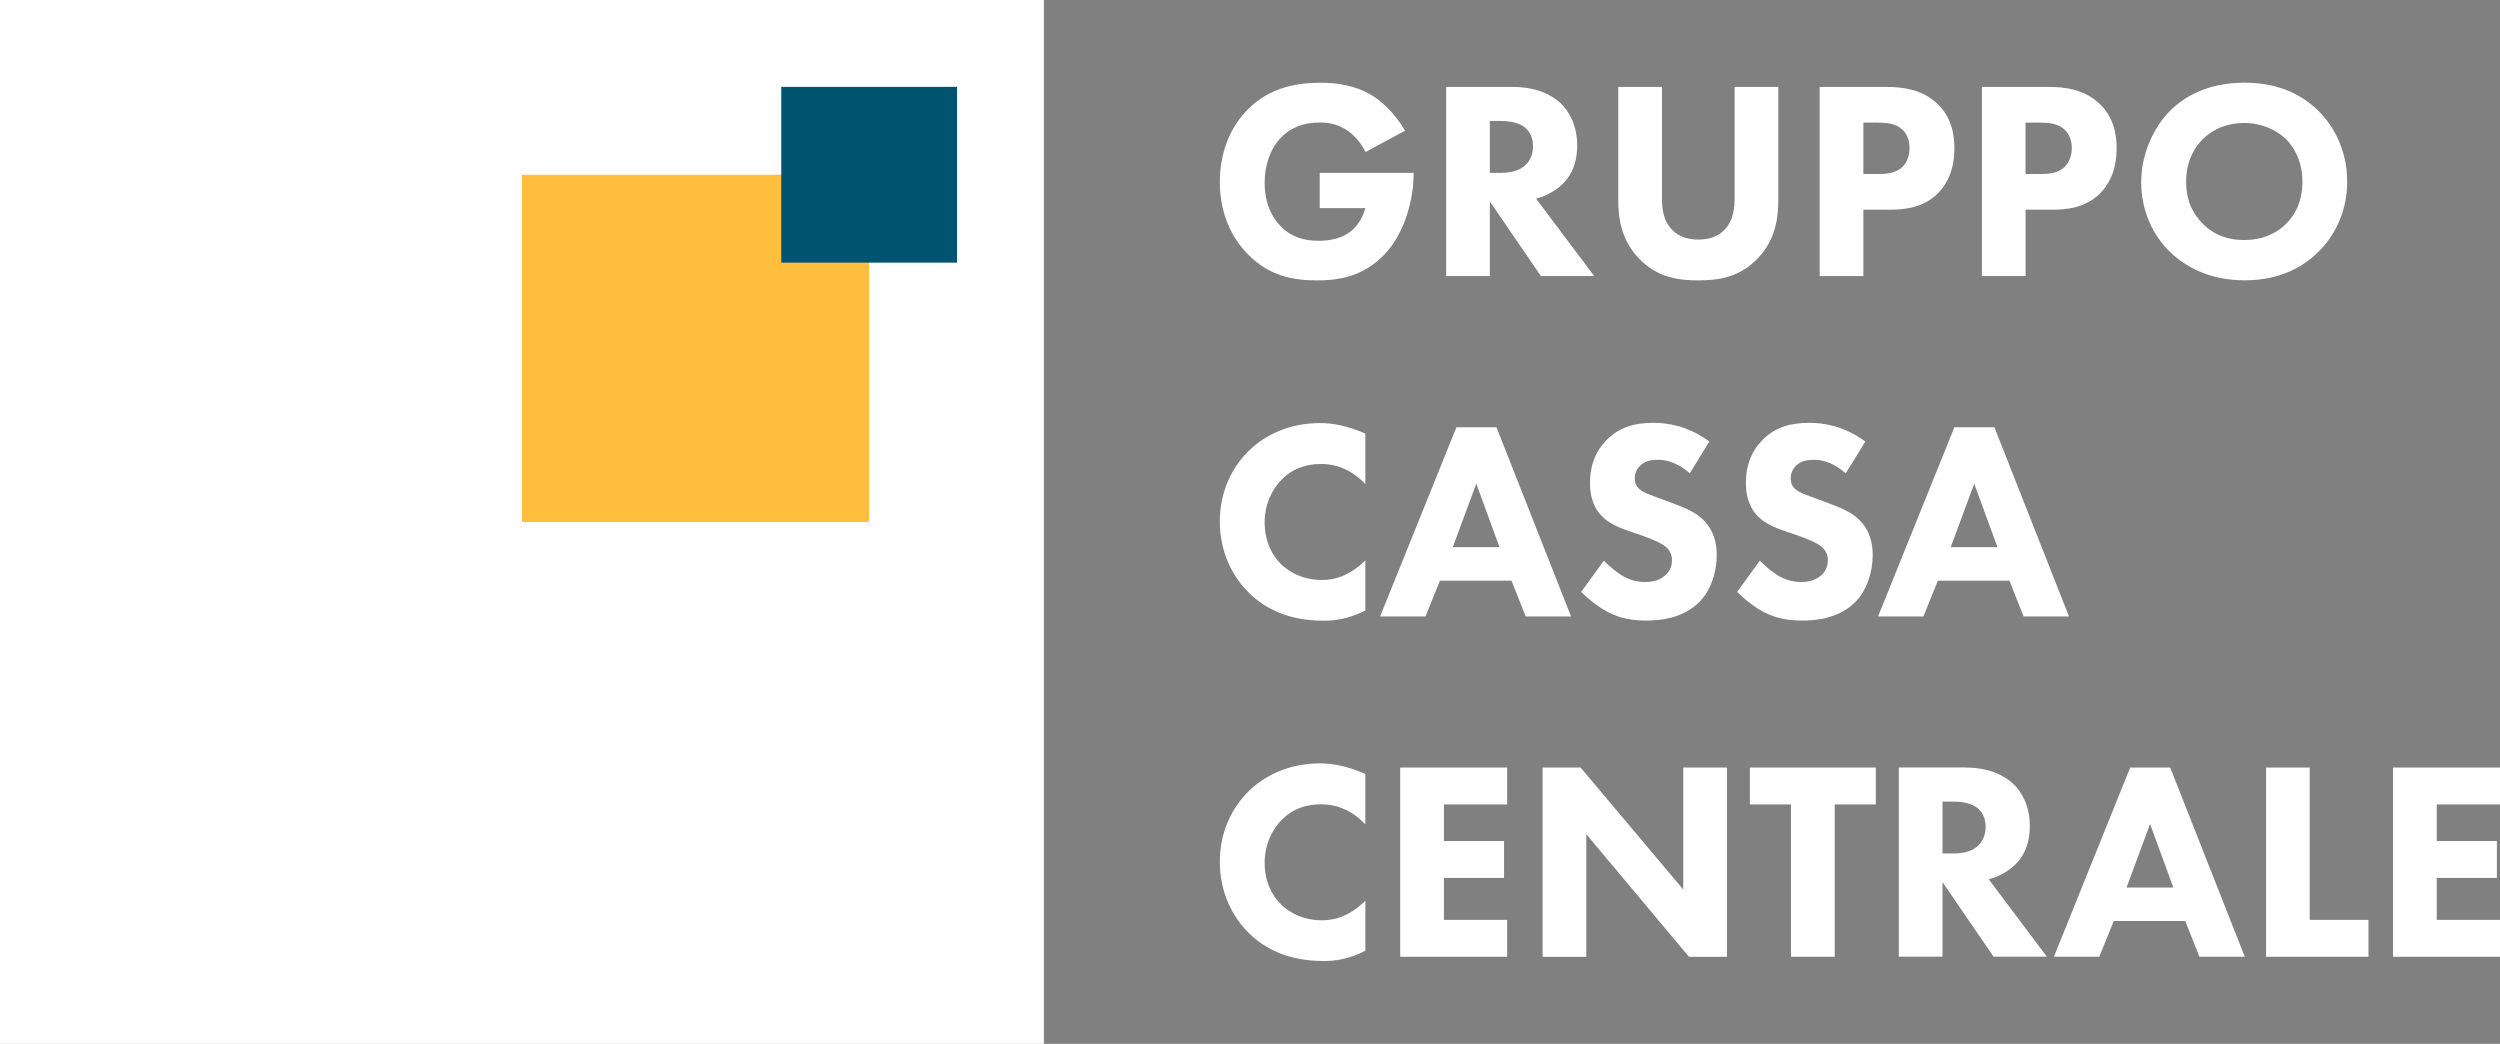
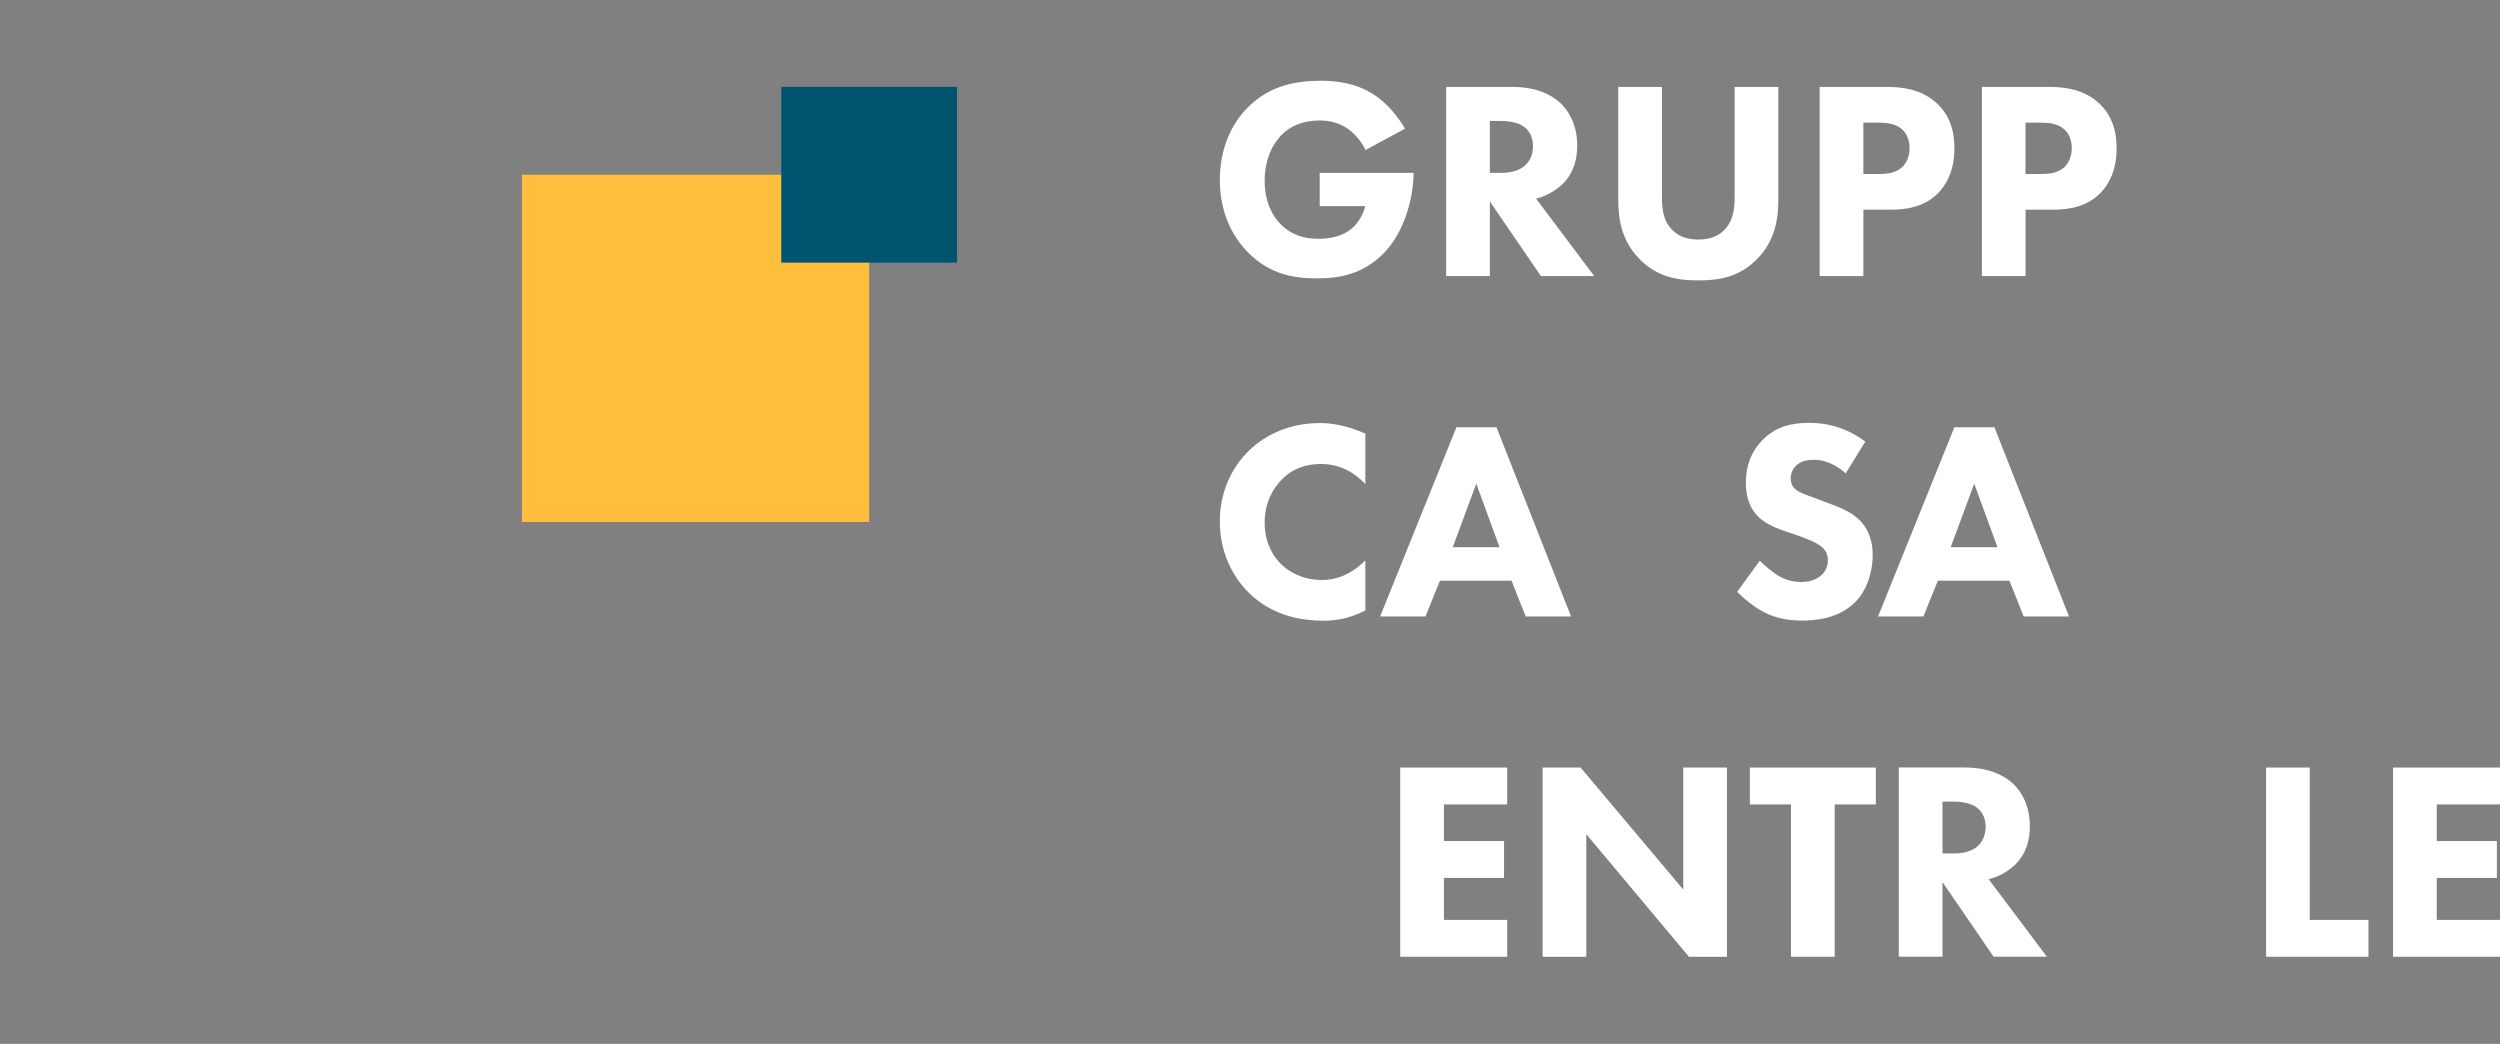
<svg xmlns="http://www.w3.org/2000/svg" id="Livello_2" data-name="Livello 2" viewBox="0 0 359.23 150">
  <rect x="0" y="0" width="359.23" height="150" fill="#808080" stroke="none" />
  <defs>
    <style>      .cls-1 {        fill: #005470;      }      .cls-2 {        fill: #fff;      }      .cls-3 {        fill: #ffbf3c;      }    </style>
  </defs>
  <g id="Livello_1-2" data-name="Livello 1">
    <g>
      <g>
-         <rect class="cls-2" width="150" height="150" />
        <rect class="cls-3" x="75" y="25.11" width="49.89" height="49.89" />
        <rect class="cls-1" x="112.26" y="12.48" width="25.26" height="25.26" />
      </g>
      <g>
-         <path class="cls-2" d="M189.63,24.84h13.49v.29c0,3.3-1.18,8.31-4.2,11.45-3.02,3.14-6.48,3.71-9.7,3.71s-6.77-.53-9.95-3.79c-1.59-1.63-3.99-4.93-3.99-10.35,0-4.44,1.63-7.99,3.91-10.31,3.34-3.46,7.46-3.95,10.68-3.95,2.24,0,5.09.37,7.62,2.04,1.83,1.22,3.42,3.14,4.4,4.85l-5.67,3.06c-.53-1.06-1.35-2.16-2.4-2.94-1.22-.9-2.61-1.3-4.16-1.3-2.49,0-4.32.81-5.62,2.2-1.51,1.59-2.32,3.91-2.32,6.44,0,3.1,1.14,5.1,2.28,6.24,1.59,1.63,3.42,2.12,5.5,2.12,2.69,0,4.12-.94,4.73-1.47.2-.16,1.43-1.22,1.96-3.22h-6.56v-5.05Z" />
+         <path class="cls-2" d="M189.63,24.84h13.49c0,3.3-1.18,8.31-4.2,11.45-3.02,3.14-6.48,3.71-9.7,3.71s-6.77-.53-9.95-3.79c-1.59-1.63-3.99-4.93-3.99-10.35,0-4.44,1.63-7.99,3.91-10.31,3.34-3.46,7.46-3.95,10.68-3.95,2.24,0,5.09.37,7.62,2.04,1.83,1.22,3.42,3.14,4.4,4.85l-5.67,3.06c-.53-1.06-1.35-2.16-2.4-2.94-1.22-.9-2.61-1.3-4.16-1.3-2.49,0-4.32.81-5.62,2.2-1.51,1.59-2.32,3.91-2.32,6.44,0,3.1,1.14,5.1,2.28,6.24,1.59,1.63,3.42,2.12,5.5,2.12,2.69,0,4.12-.94,4.73-1.47.2-.16,1.43-1.22,1.96-3.22h-6.56v-5.05Z" />
        <path class="cls-2" d="M217.34,12.49c3.46,0,5.62,1.14,6.93,2.36,1.14,1.1,2.36,3.06,2.36,6.07,0,1.71-.37,3.83-2.12,5.54-.94.9-2.28,1.71-3.79,2.08l8.36,11.13h-7.66l-7.34-10.72v10.72h-6.28V12.49h9.54ZM214.08,24.84h1.43c1.14,0,2.69-.12,3.75-1.18.45-.45,1.02-1.3,1.02-2.65,0-1.55-.73-2.36-1.26-2.77-1.02-.78-2.65-.86-3.47-.86h-1.47v7.46Z" />
        <path class="cls-2" d="M255.53,28.59c0,2.61-.33,5.83-3.02,8.6-2.61,2.69-5.62,3.1-8.48,3.1s-5.87-.41-8.48-3.1c-2.69-2.77-3.02-5.99-3.02-8.6V12.49h6.28v15.94c0,1.18.08,3.18,1.43,4.56,1.1,1.18,2.61,1.43,3.79,1.43s2.69-.24,3.79-1.43c1.35-1.39,1.43-3.38,1.43-4.56v-15.94h6.28v16.1Z" />
        <path class="cls-2" d="M271.05,12.49c2.36,0,4.97.33,7.13,2.24,2.32,2.04,2.65,4.73,2.65,6.6,0,3.42-1.3,5.34-2.32,6.4-2.16,2.2-5.01,2.4-6.93,2.4h-3.83v9.54h-6.28V12.49h9.58ZM267.75,25h2.24c.86,0,2.36-.04,3.38-1.02.57-.57,1.02-1.51,1.02-2.69s-.41-2.08-1.02-2.65c-.94-.9-2.28-1.02-3.5-1.02h-2.12v7.38Z" />
        <path class="cls-2" d="M294.36,12.49c2.36,0,4.97.33,7.13,2.24,2.32,2.04,2.65,4.73,2.65,6.6,0,3.42-1.3,5.34-2.32,6.4-2.16,2.2-5.01,2.4-6.93,2.4h-3.83v9.54h-6.28V12.49h9.58ZM291.06,25h2.24c.86,0,2.36-.04,3.38-1.02.57-.57,1.02-1.51,1.02-2.69s-.41-2.08-1.02-2.65c-.94-.9-2.28-1.02-3.51-1.02h-2.12v7.38Z" />
-         <path class="cls-2" d="M333.03,15.83c2.57,2.49,4.24,6.07,4.24,10.27,0,3.63-1.3,7.34-4.24,10.19-2.53,2.45-5.95,3.99-10.52,3.99-5.1,0-8.56-2.04-10.6-3.99-2.61-2.45-4.24-6.11-4.24-10.11s1.75-7.87,4.2-10.31c1.83-1.83,5.22-3.99,10.64-3.99,4.24,0,7.78,1.3,10.52,3.95ZM316.53,19.99c-1.18,1.14-2.4,3.14-2.4,6.15,0,2.49.82,4.48,2.49,6.11,1.75,1.67,3.71,2.24,5.83,2.24,2.77,0,4.73-1.02,6.03-2.32,1.06-1.02,2.36-2.93,2.36-6.07,0-2.81-1.14-4.89-2.36-6.11-1.35-1.3-3.5-2.32-5.99-2.32s-4.48.86-5.95,2.32Z" />
        <path class="cls-2" d="M196.19,87.72c-2.4,1.22-4.36,1.47-5.99,1.47-5.01,0-8.39-1.71-10.68-3.95-2.45-2.36-4.24-5.95-4.24-10.31s1.79-7.87,4.24-10.23c2.4-2.32,5.91-3.91,10.15-3.91,1.79,0,3.87.37,6.52,1.51v7.26c-1.39-1.47-3.46-2.89-6.36-2.89-2.28,0-4.12.73-5.54,2.12-1.51,1.47-2.57,3.67-2.57,6.28,0,2.81,1.14,4.81,2.36,5.99.57.57,2.53,2.28,5.87,2.28,1.63,0,3.83-.45,6.24-2.81v7.21Z" />
        <path class="cls-2" d="M217.18,83.44h-10.27l-2.08,5.14h-6.52l10.97-27.19h5.75l10.72,27.19h-6.52l-2.04-5.14ZM215.47,78.63l-3.34-9.13-3.38,9.13h6.73Z" />
-         <path class="cls-2" d="M242.81,68.03c-2.04-1.83-3.79-1.96-4.57-1.96-.85,0-1.92.12-2.65.94-.41.41-.69,1.02-.69,1.71,0,.65.21,1.14.61,1.51.65.61,1.59.86,3.42,1.55l2.04.77c1.18.45,2.65,1.06,3.71,2.08,1.59,1.51,2,3.46,2,5.05,0,2.81-.98,5.26-2.4,6.72-2.4,2.53-5.91,2.77-7.7,2.77-1.96,0-3.67-.29-5.38-1.14-1.39-.69-2.98-1.96-4-2.98l3.26-4.48c.69.69,1.79,1.63,2.53,2.08,1.06.65,2.16.98,3.43.98.81,0,1.96-.16,2.85-.94.53-.45.98-1.18.98-2.2,0-.9-.37-1.47-.94-1.96-.73-.61-2.4-1.22-3.18-1.51l-2.24-.77c-1.26-.45-2.73-1.02-3.79-2.16-1.43-1.51-1.63-3.42-1.63-4.73,0-2.4.73-4.44,2.36-6.11,1.92-1.96,4.2-2.49,6.72-2.49,1.88,0,4.89.33,8.07,2.69l-2.81,4.56Z" />
        <path class="cls-2" d="M265.22,68.03c-2.04-1.83-3.79-1.96-4.57-1.96-.86,0-1.92.12-2.65.94-.41.41-.69,1.02-.69,1.71,0,.65.2,1.14.61,1.51.65.61,1.59.86,3.42,1.55l2.04.77c1.18.45,2.65,1.06,3.71,2.08,1.59,1.51,2,3.46,2,5.05,0,2.81-.98,5.26-2.4,6.72-2.4,2.53-5.91,2.77-7.71,2.77-1.96,0-3.67-.29-5.38-1.14-1.39-.69-2.97-1.96-3.99-2.98l3.26-4.48c.69.69,1.79,1.63,2.53,2.08,1.06.65,2.16.98,3.42.98.82,0,1.96-.16,2.85-.94.53-.45.98-1.18.98-2.2,0-.9-.37-1.47-.94-1.96-.73-.61-2.4-1.22-3.18-1.51l-2.24-.77c-1.26-.45-2.73-1.02-3.79-2.16-1.43-1.51-1.63-3.42-1.63-4.73,0-2.4.73-4.44,2.36-6.11,1.92-1.96,4.2-2.49,6.73-2.49,1.87,0,4.89.33,8.07,2.69l-2.81,4.56Z" />
        <path class="cls-2" d="M288.73,83.44h-10.27l-2.08,5.14h-6.52l10.97-27.19h5.75l10.72,27.19h-6.52l-2.04-5.14ZM287.02,78.63l-3.34-9.13-3.38,9.13h6.73Z" />
-         <path class="cls-2" d="M196.19,136.62c-2.4,1.22-4.36,1.47-5.99,1.47-5.01,0-8.39-1.71-10.68-3.95-2.45-2.36-4.24-5.95-4.24-10.31s1.79-7.87,4.24-10.23c2.4-2.32,5.91-3.91,10.15-3.91,1.79,0,3.87.37,6.52,1.51v7.26c-1.39-1.47-3.46-2.89-6.36-2.89-2.28,0-4.12.73-5.54,2.12-1.51,1.47-2.57,3.67-2.57,6.28,0,2.81,1.14,4.81,2.36,5.99.57.57,2.53,2.28,5.87,2.28,1.63,0,3.83-.45,6.24-2.81v7.21Z" />
        <path class="cls-2" d="M216.57,115.59h-9.09v5.26h8.64v5.3h-8.64v6.03h9.09v5.3h-15.37v-27.19h15.37v5.3Z" />
        <path class="cls-2" d="M221.66,137.48v-27.19h5.46l14.75,17.53v-17.53h6.28v27.19h-5.46l-14.75-17.61v17.61h-6.28Z" />
        <path class="cls-2" d="M263.63,115.59v21.89h-6.28v-21.89h-5.91v-5.3h18.1v5.3h-5.91Z" />
        <path class="cls-2" d="M282.38,110.29c3.46,0,5.62,1.14,6.93,2.36,1.14,1.1,2.36,3.06,2.36,6.07,0,1.71-.37,3.83-2.12,5.54-.94.9-2.28,1.71-3.79,2.08l8.36,11.13h-7.66l-7.34-10.72v10.72h-6.28v-27.19h9.54ZM279.12,122.64h1.43c1.14,0,2.69-.12,3.75-1.18.45-.45,1.02-1.3,1.02-2.65,0-1.55-.73-2.36-1.26-2.77-1.02-.78-2.65-.86-3.47-.86h-1.47v7.46Z" />
-         <path class="cls-2" d="M314,132.34h-10.27l-2.08,5.14h-6.52l10.96-27.19h5.75l10.72,27.19h-6.52l-2.04-5.14ZM312.29,127.53l-3.34-9.13-3.38,9.13h6.72Z" />
        <path class="cls-2" d="M331.89,110.29v21.89h8.44v5.3h-14.71v-27.19h6.28Z" />
        <path class="cls-2" d="M359.23,115.59h-9.09v5.26h8.64v5.3h-8.64v6.03h9.09v5.3h-15.37v-27.19h15.37v5.3Z" />
      </g>
    </g>
  </g>
</svg>